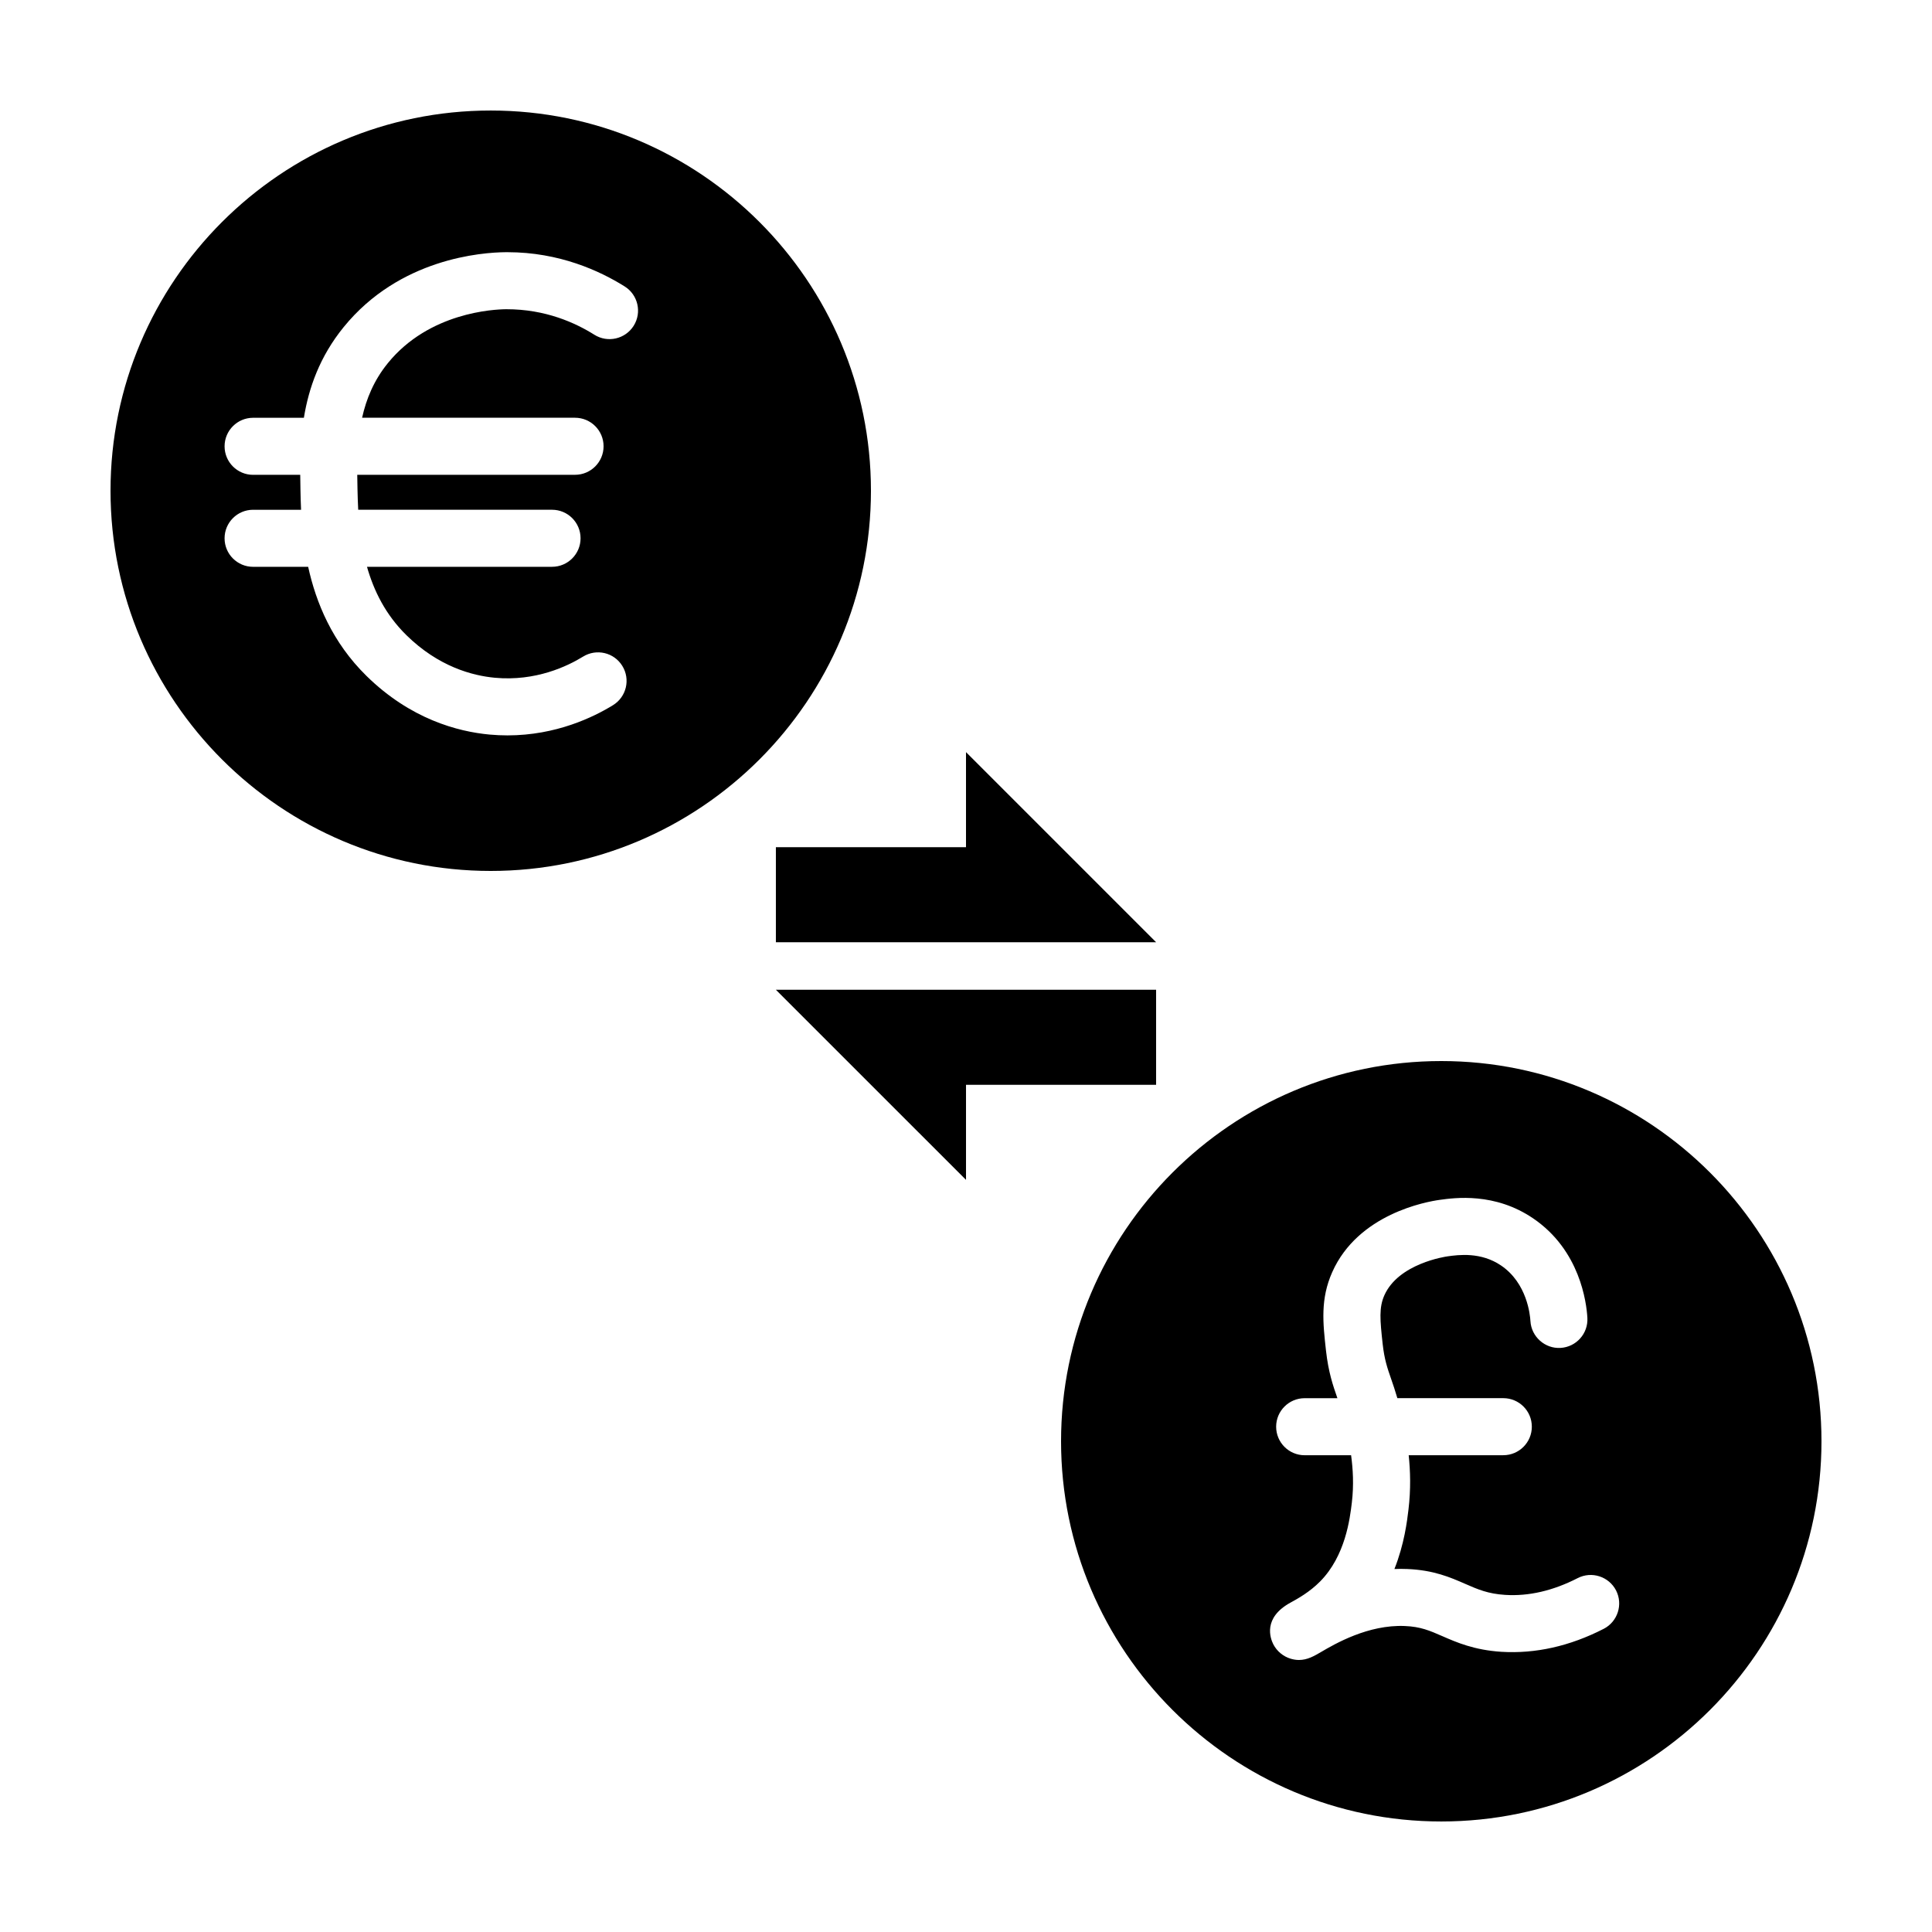
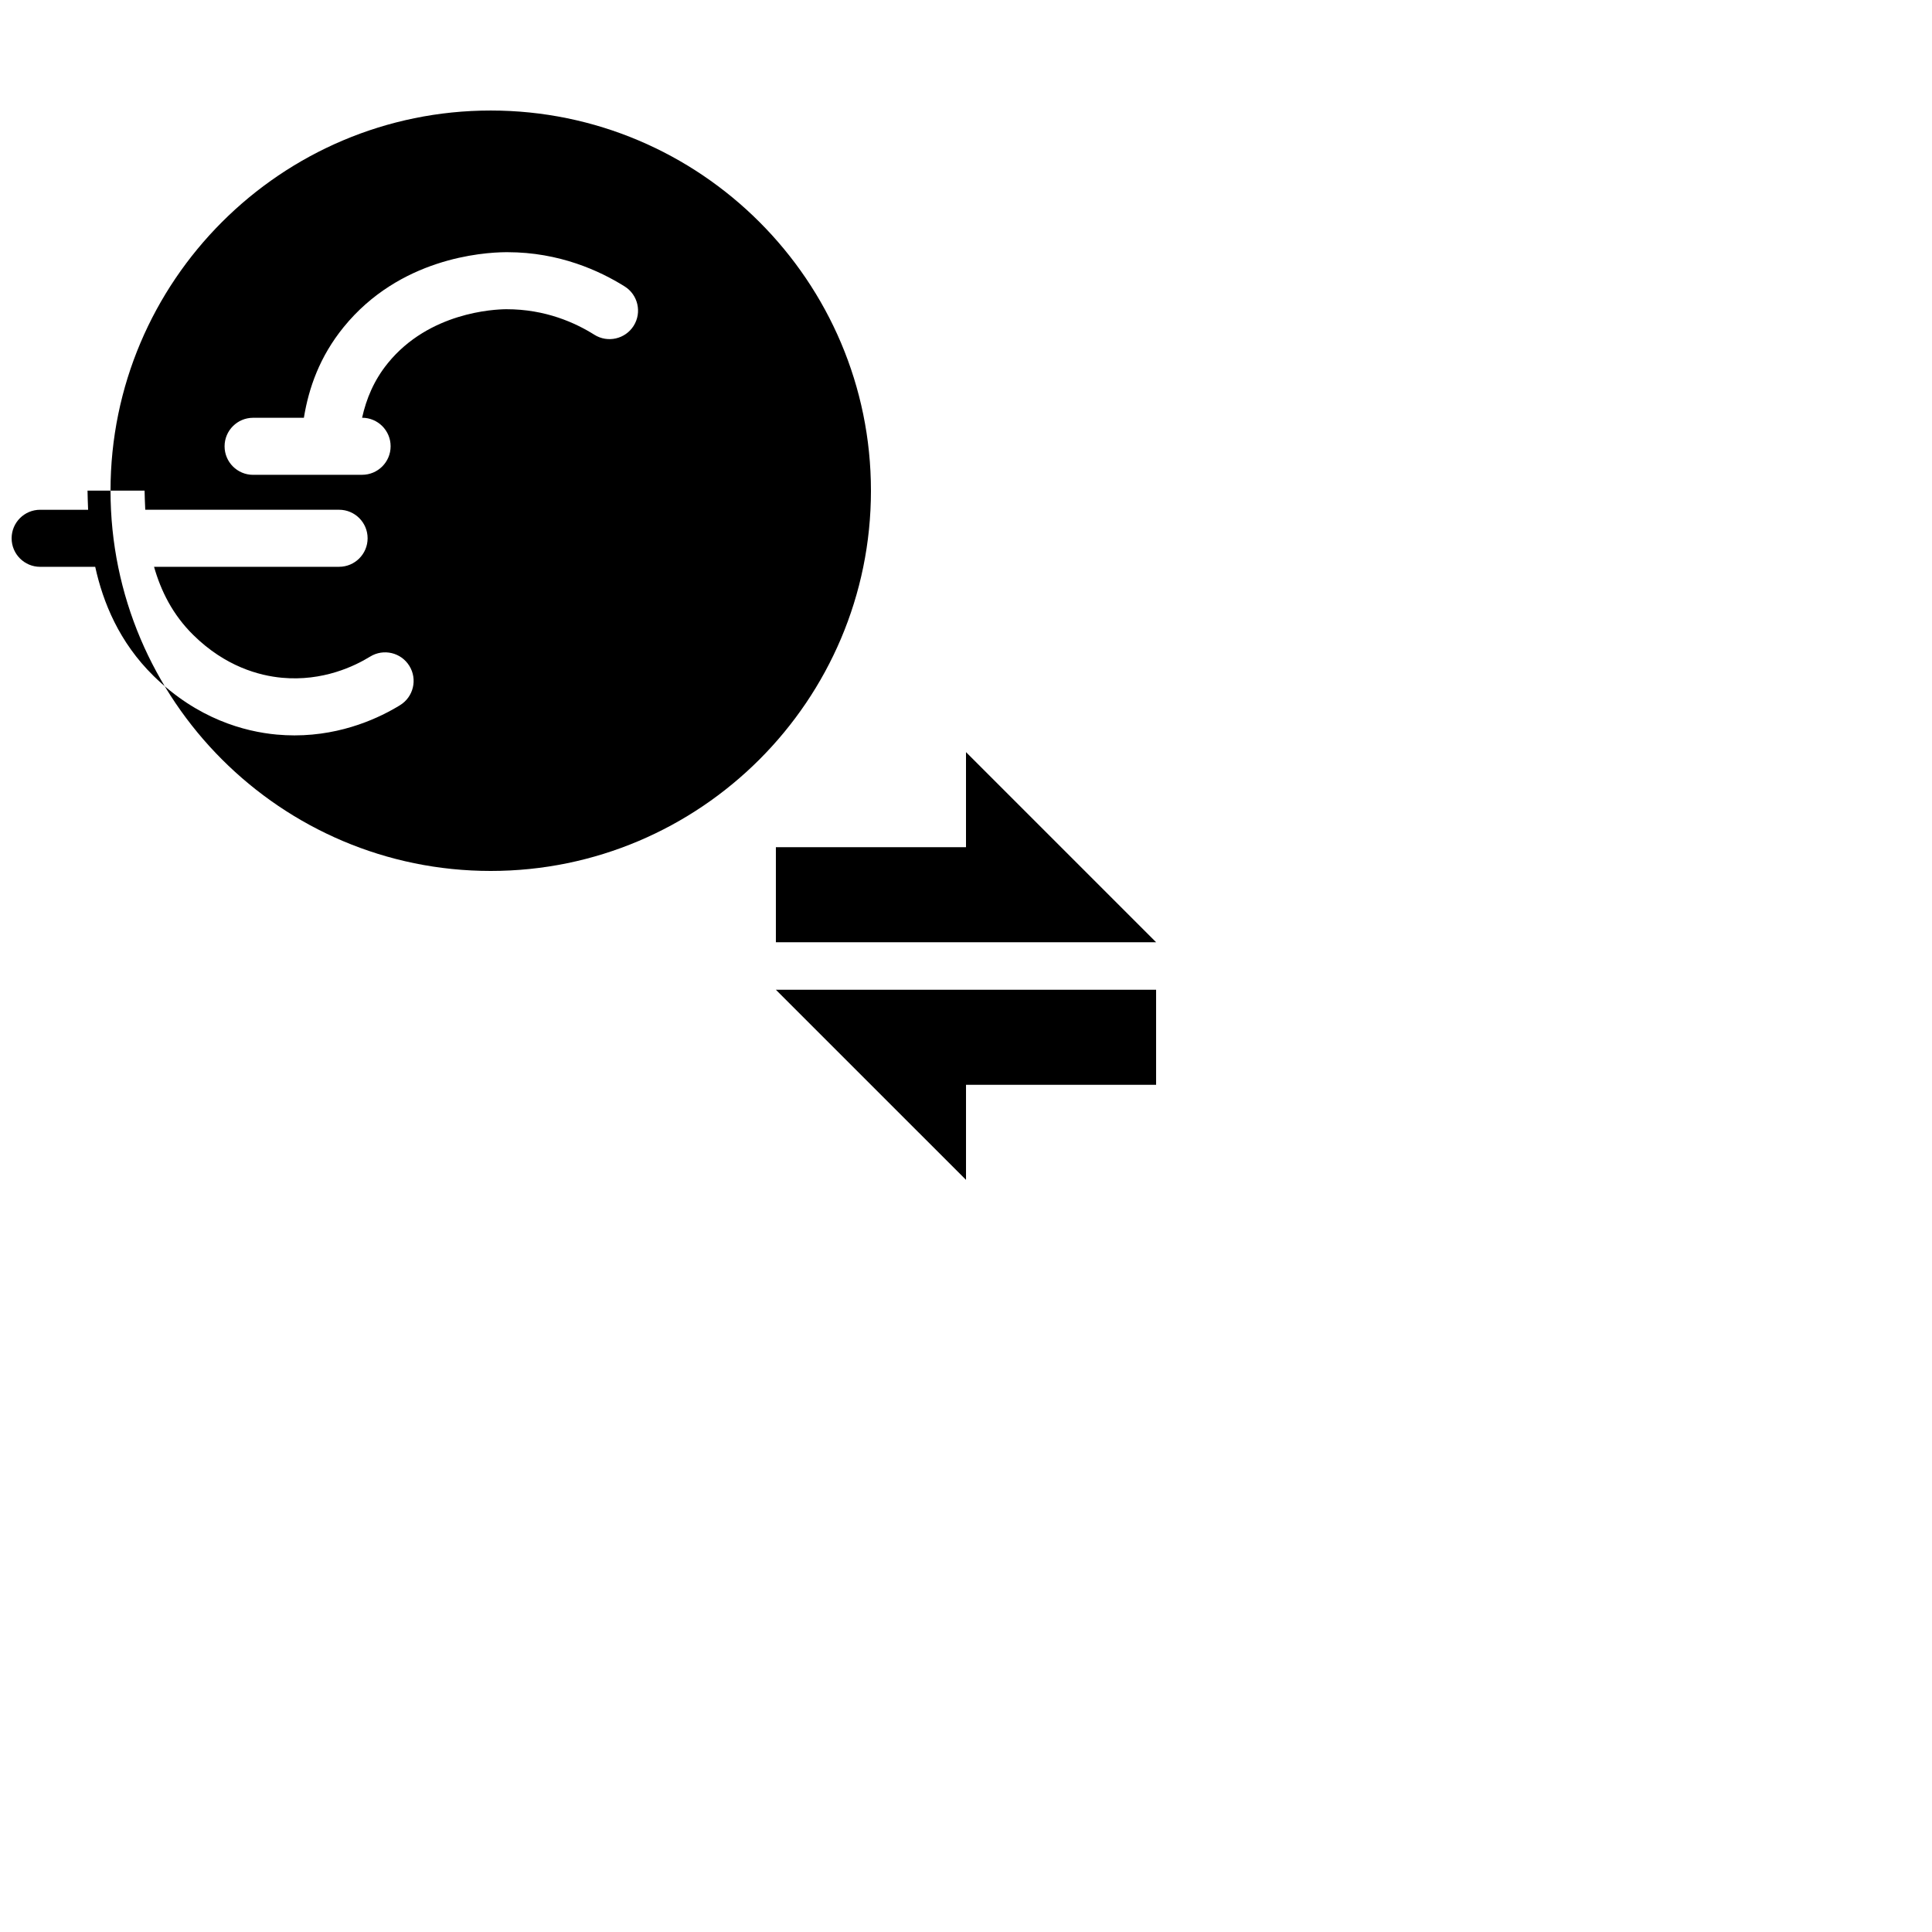
<svg xmlns="http://www.w3.org/2000/svg" fill="#000000" width="800px" height="800px" version="1.1" viewBox="144 144 512 512">
  <g>
-     <path d="m525.95 425.19c-55.559 0-100.76 45.203-100.76 100.76 0 55.559 45.203 100.76 100.76 100.76 55.559 0 100.76-45.203 100.76-100.76 0-55.559-45.199-100.76-100.76-100.76zm43.035 150.47c-8.984 4.609-18.082 6.629-27.09 6.086-7.231-0.465-11.898-2.508-15.66-4.152-3.352-1.465-5.773-2.519-9.945-2.684-9.715-0.414-18.52 4.731-22.254 6.918-1.758 1.027-3.562 2.082-5.789 2.082-0.68 0-1.395-0.098-2.168-0.324-1.996-0.586-3.691-1.988-4.644-3.84-0.801-1.586-2.812-7.004 4.559-11.035 1.879-1.031 5.027-2.754 7.856-5.613 6.707-6.793 7.883-16.637 8.395-20.844 0.57-4.766 0.297-8.996-0.191-12.602h-12.305c-4.172 0-7.559-3.379-7.559-7.559 0-4.176 3.387-7.559 7.559-7.559h8.676c-0.012-0.035-0.023-0.07-0.035-0.105-1.152-3.32-2.348-6.758-2.996-12.551-0.812-7.32-1.512-13.629 1.664-20.758 6.871-15.438 24.949-18.66 28.5-19.148 3.996-0.551 14.582-2.016 24.758 4.922 12.418 8.449 14.121 22.305 14.355 26.348 0.23 4.168-2.957 7.734-7.125 7.969-4.109 0.238-7.734-2.957-7.969-7.125-0.09-1.637-0.898-10.031-7.758-14.699-5.379-3.664-11.332-2.84-14.188-2.445-0.527 0.074-13.004 1.883-16.762 10.324-1.441 3.238-1.16 6.481-0.449 12.918 0.465 4.121 1.215 6.289 2.254 9.281 0.516 1.484 1.074 3.125 1.637 5.062h28.078c4.172 0 7.559 3.379 7.559 7.559 0 4.176-3.387 7.559-7.559 7.559h-25.074c0.438 4.144 0.59 9.02-0.055 14.395-0.367 3.082-1.102 9.152-3.727 15.766 1.102-0.047 2.215-0.051 3.367-0.004 7.023 0.277 11.473 2.223 15.402 3.941 3.352 1.465 6 2.625 10.578 2.918 6.223 0.398 12.695-1.098 19.219-4.445 3.707-1.906 8.266-0.438 10.176 3.273 1.891 3.707 0.426 8.27-3.289 10.172z" />
    <path d="m450.38 431.49v-25.191h-100.76l50.383 50.379v-25.188z" />
-     <path d="m274.05 374.81c55.559 0 100.76-45.203 100.76-100.76 0-55.562-45.203-100.76-100.76-100.76-55.562 0-100.76 45.199-100.76 100.76 0 55.559 45.199 100.76 100.76 100.76zm-50.422-100.79c-0.023-1.34-0.055-2.742-0.066-4.188l-12.488 0.004c-4.172 0-7.559-3.379-7.559-7.559 0-4.176 3.387-7.559 7.559-7.559h13.457c1.285-7.875 4.168-16.184 10.539-24.027 14.816-18.238 36.648-19.809 42.984-19.855h0.453c13.684 0 24.418 4.922 31.039 9.078 3.535 2.215 4.606 6.883 2.387 10.418-2.215 3.531-6.891 4.606-10.414 2.383-4.992-3.129-12.898-6.785-23.352-6.766-3.324 0.023-20.445 0.832-31.371 14.273-3.734 4.59-5.727 9.512-6.836 14.488h56.434c4.172 0 7.559 3.379 7.559 7.559 0 4.176-3.387 7.559-7.559 7.559h-57.719c0.016 1.301 0.039 2.586 0.066 3.848 0.035 1.629 0.09 3.477 0.188 5.414h51.367c4.172 0 7.559 3.379 7.559 7.559 0 4.176-3.387 7.559-7.559 7.559h-49.039c1.785 6.258 4.856 12.637 10.461 18.133 8.469 8.312 17.418 10.715 23.434 11.273 10.844 1.004 19.285-3.09 23.371-5.606 3.551-2.191 8.207-1.094 10.398 2.465 2.195 3.551 1.094 8.207-2.457 10.398-5.094 3.144-15.07 8.016-27.98 8.016-1.531 0-3.102-0.07-4.719-0.215-8.465-0.781-20.992-4.109-32.637-15.539-9.094-8.926-13.383-19.453-15.461-28.918h-14.594c-4.172 0-7.559-3.379-7.559-7.559 0-4.176 3.387-7.559 7.559-7.559h12.711c-0.086-1.879-0.125-3.594-0.156-5.078z" />
+     <path d="m274.05 374.81c55.559 0 100.76-45.203 100.76-100.76 0-55.562-45.203-100.76-100.76-100.76-55.562 0-100.76 45.199-100.76 100.76 0 55.559 45.199 100.76 100.76 100.76zm-50.422-100.79c-0.023-1.34-0.055-2.742-0.066-4.188l-12.488 0.004c-4.172 0-7.559-3.379-7.559-7.559 0-4.176 3.387-7.559 7.559-7.559h13.457c1.285-7.875 4.168-16.184 10.539-24.027 14.816-18.238 36.648-19.809 42.984-19.855h0.453c13.684 0 24.418 4.922 31.039 9.078 3.535 2.215 4.606 6.883 2.387 10.418-2.215 3.531-6.891 4.606-10.414 2.383-4.992-3.129-12.898-6.785-23.352-6.766-3.324 0.023-20.445 0.832-31.371 14.273-3.734 4.59-5.727 9.512-6.836 14.488c4.172 0 7.559 3.379 7.559 7.559 0 4.176-3.387 7.559-7.559 7.559h-57.719c0.016 1.301 0.039 2.586 0.066 3.848 0.035 1.629 0.09 3.477 0.188 5.414h51.367c4.172 0 7.559 3.379 7.559 7.559 0 4.176-3.387 7.559-7.559 7.559h-49.039c1.785 6.258 4.856 12.637 10.461 18.133 8.469 8.312 17.418 10.715 23.434 11.273 10.844 1.004 19.285-3.09 23.371-5.606 3.551-2.191 8.207-1.094 10.398 2.465 2.195 3.551 1.094 8.207-2.457 10.398-5.094 3.144-15.07 8.016-27.98 8.016-1.531 0-3.102-0.07-4.719-0.215-8.465-0.781-20.992-4.109-32.637-15.539-9.094-8.926-13.383-19.453-15.461-28.918h-14.594c-4.172 0-7.559-3.379-7.559-7.559 0-4.176 3.387-7.559 7.559-7.559h12.711c-0.086-1.879-0.125-3.594-0.156-5.078z" />
    <path d="m400 343.32v25.191h-50.383v25.188h100.76z" />
  </g>
</svg>